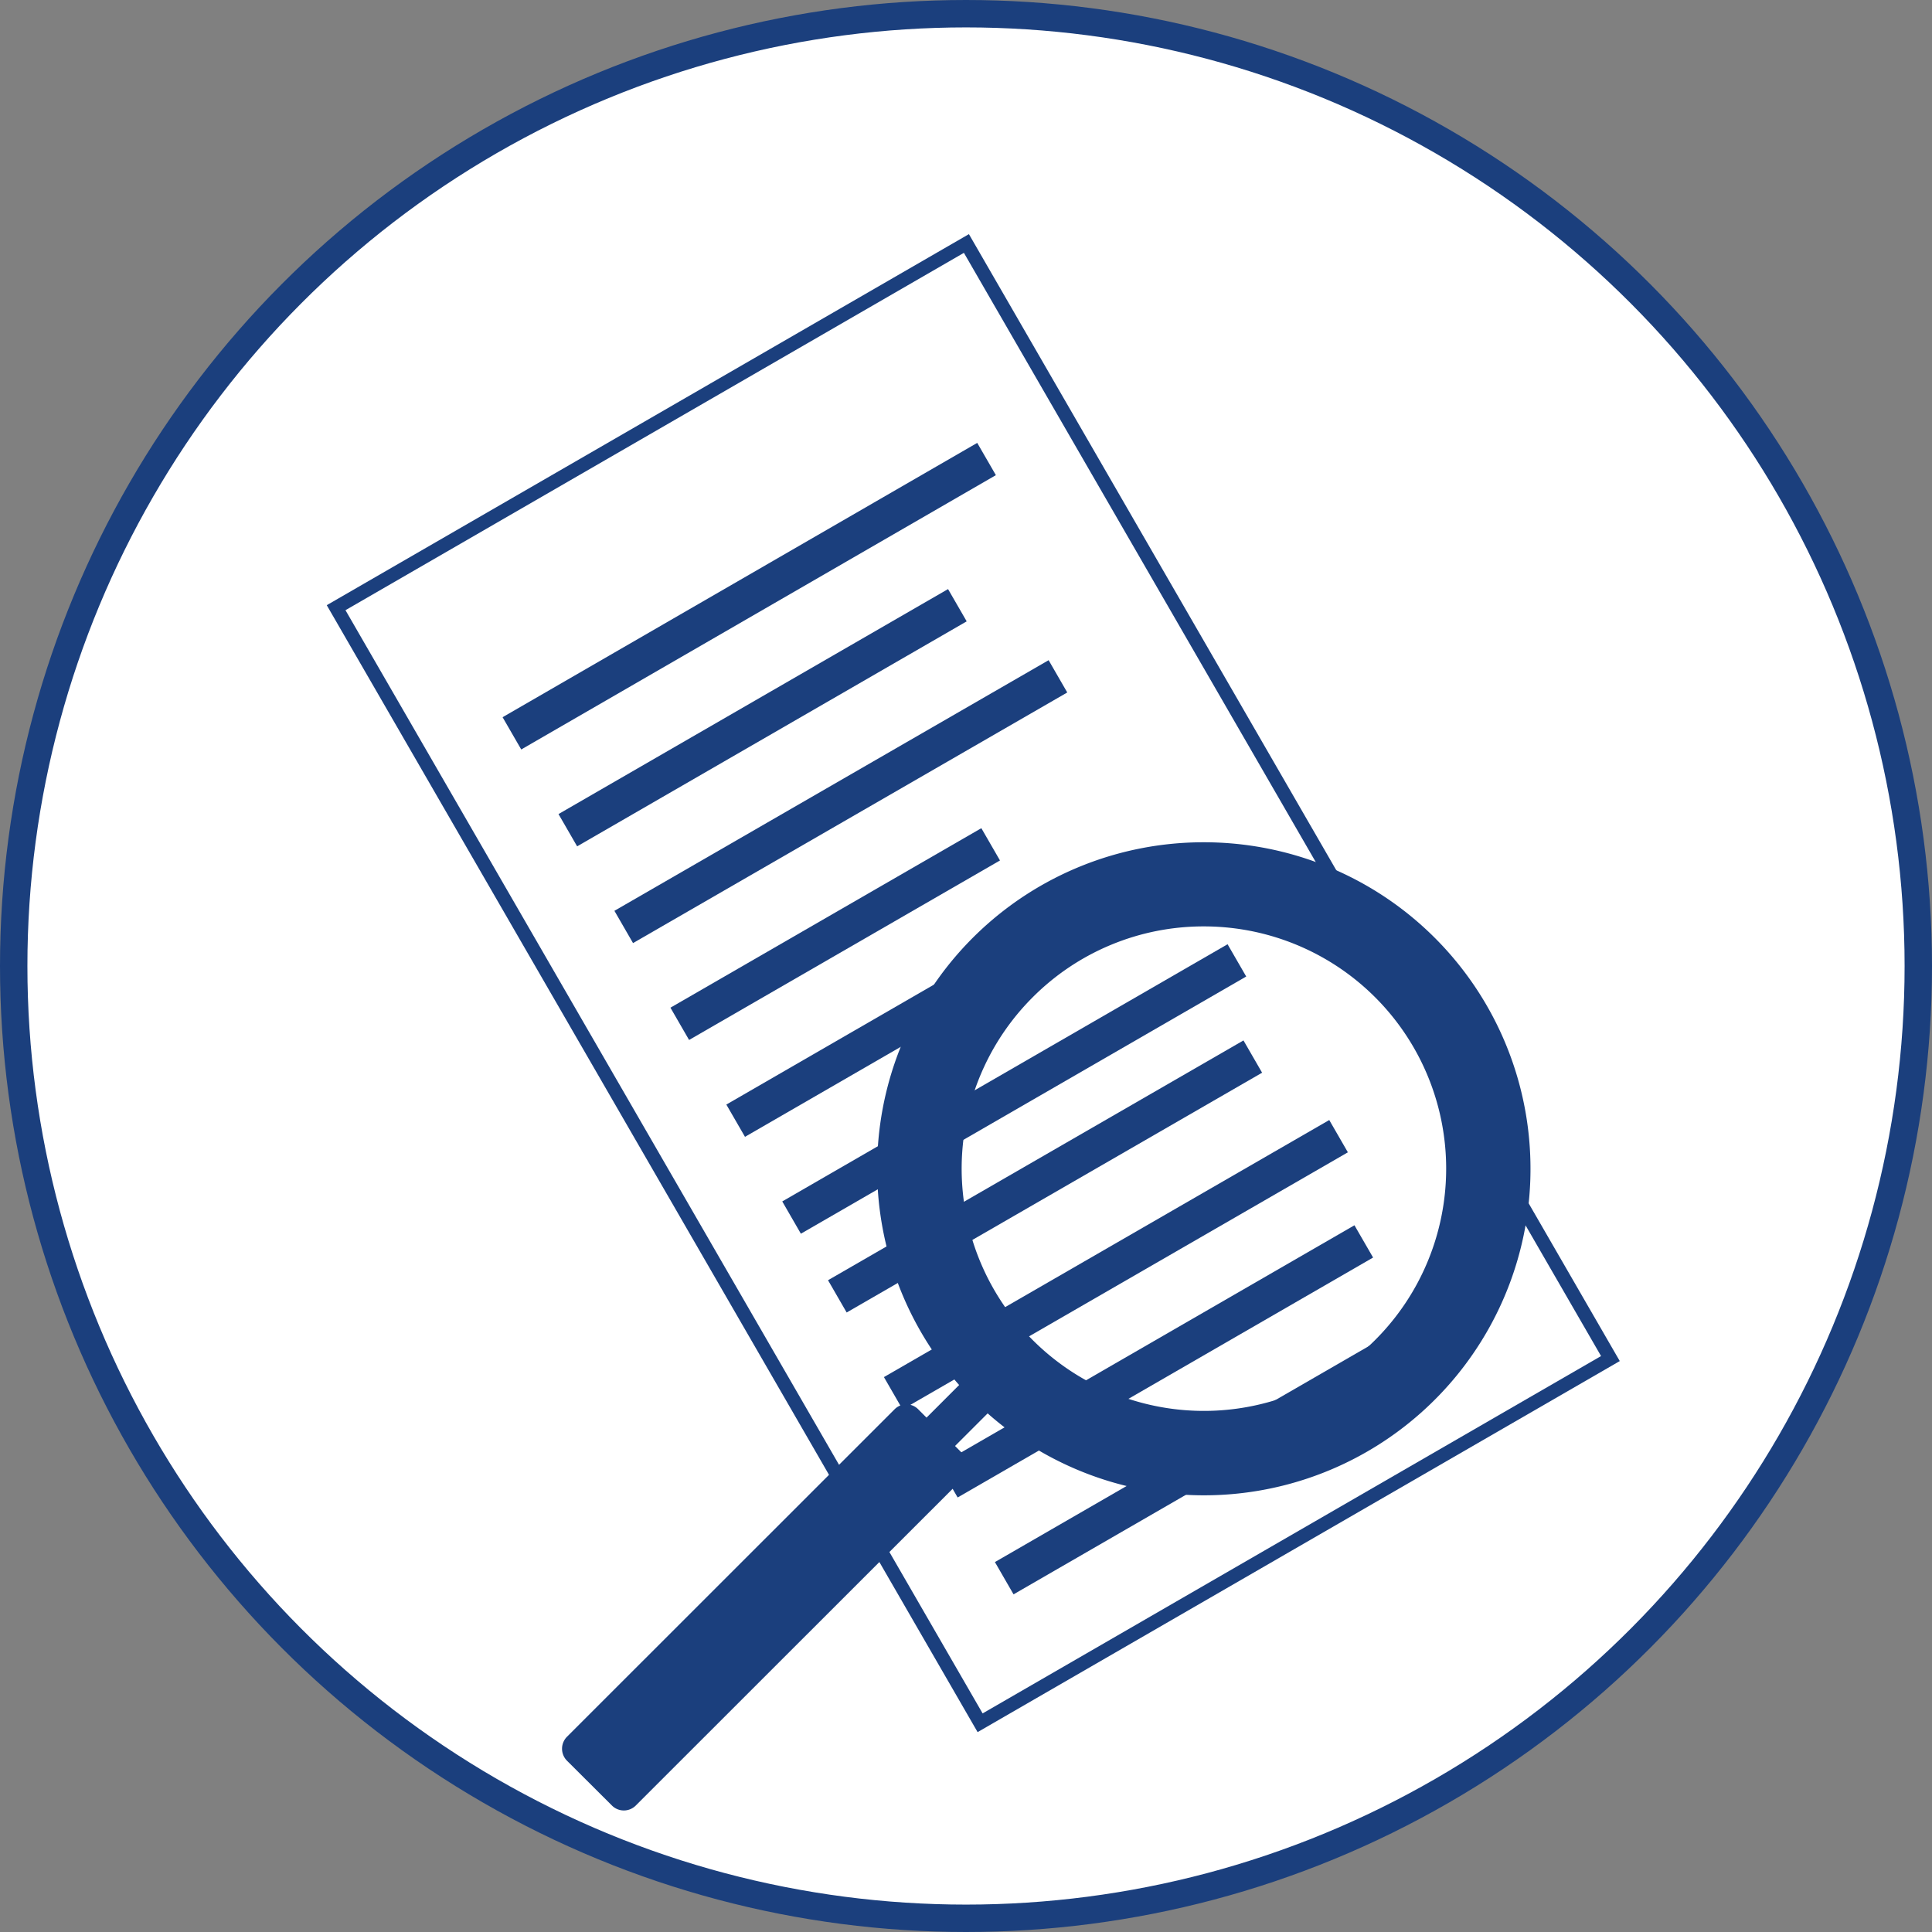
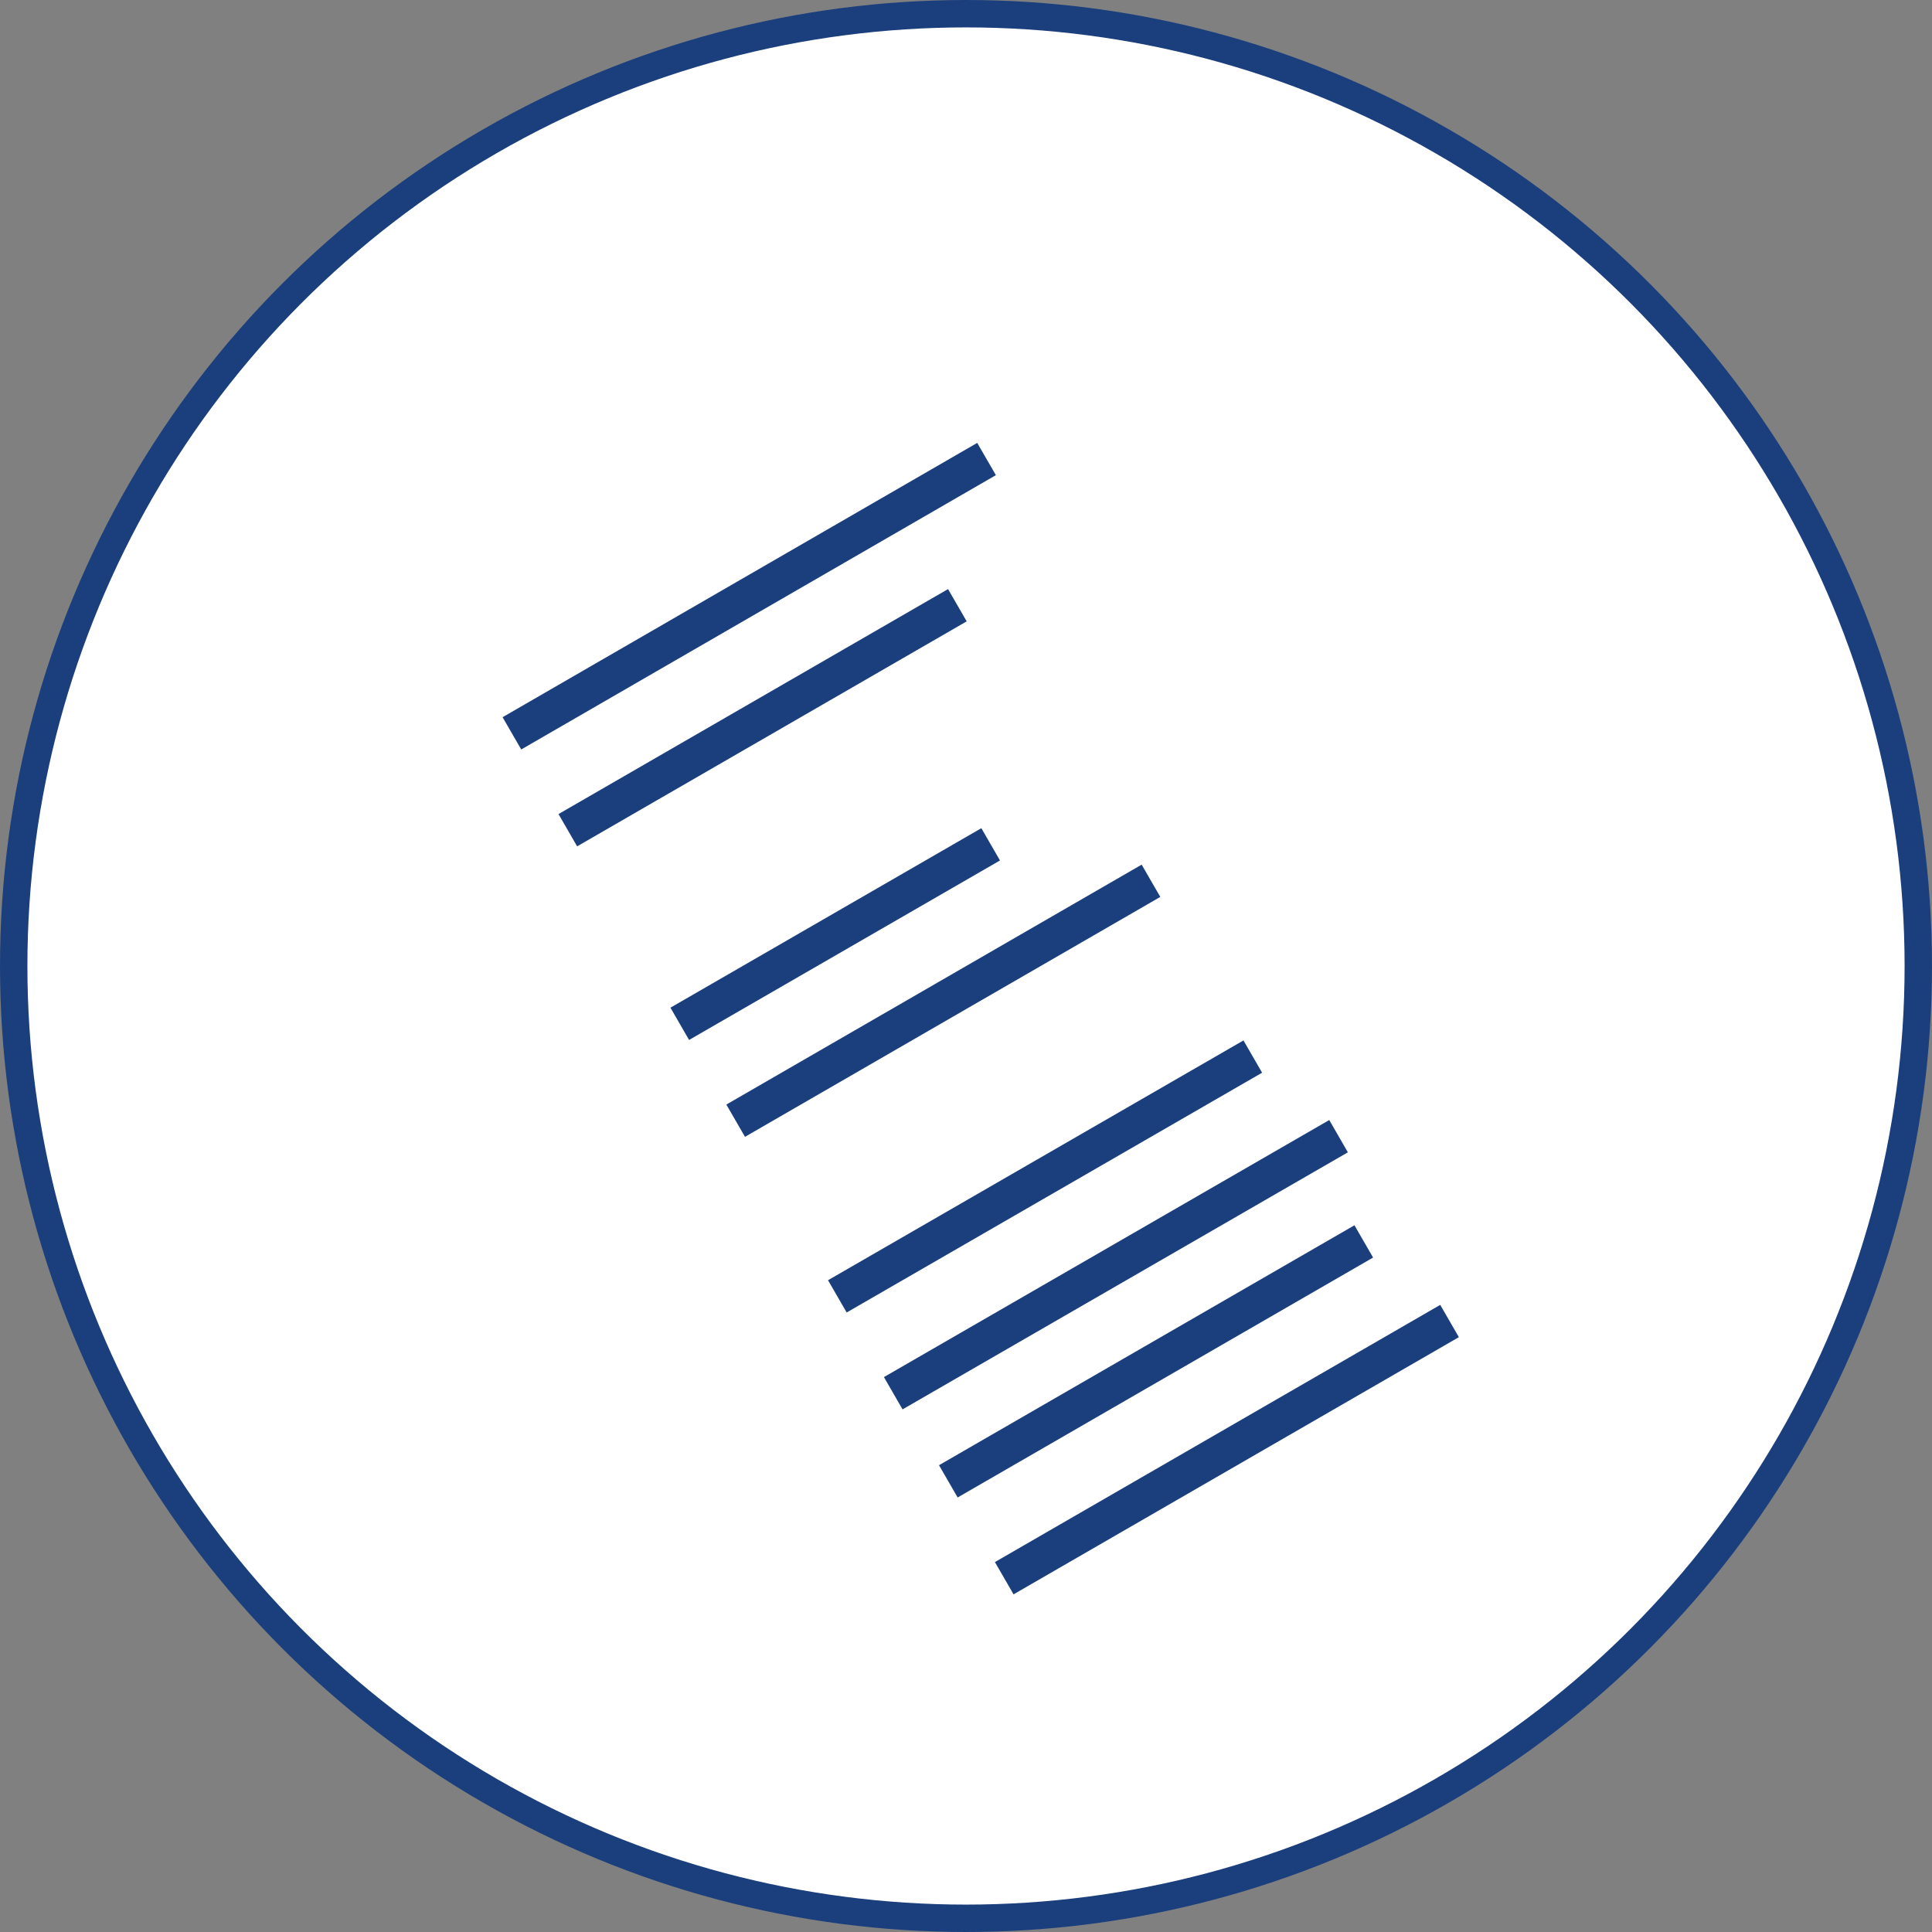
<svg xmlns="http://www.w3.org/2000/svg" id="Layer_1" data-name="Layer 1" viewBox="0 0 141 141">
  <rect x="0" y="0" width="141" height="141" fill="#808080" stroke="none" />
  <defs>
    <style>.cls-1,.cls-2{fill:#fff;}.cls-1,.cls-2,.cls-3{stroke:#1b3f7d;}.cls-1{stroke-miterlimit:10;stroke-width:2px;}.cls-3{fill:none;stroke-width:2.72px;}.cls-4{fill:#1b3f7d;}</style>
  </defs>
  <title>identification</title>
  <circle class="cls-1" cx="70.5" cy="70.5" r="69.5" />
-   <path class="cls-2" d="M75.53,22.77l47,81.38-46,26.58-47-81.38Z" transform="translate(-5 -5)" />
  <path class="cls-3" d="M42.36,58.52,77,38.5" transform="translate(-5 -5)" />
  <path class="cls-3" d="M46.44,65.59,74.87,49.17" transform="translate(-5 -5)" />
-   <path class="cls-3" d="M50.52,72.65,82.21,54.36" transform="translate(-5 -5)" />
  <path class="cls-3" d="M54.61,79.72,77.3,66.62" transform="translate(-5 -5)" />
  <path class="cls-3" d="M58.69,86.79,89,69.28" transform="translate(-5 -5)" />
-   <path class="cls-3" d="M62.77,93.86l32.5-18.77" transform="translate(-5 -5)" />
  <path class="cls-3" d="M66.11,99.61l30.32-17.5" transform="translate(-5 -5)" />
  <path class="cls-3" d="M70.19,106.68l32.5-18.76" transform="translate(-5 -5)" />
  <path class="cls-3" d="M74.21,113.11,104.53,95.6" transform="translate(-5 -5)" />
  <path class="cls-3" d="M78.29,120.18l32.5-18.77" transform="translate(-5 -5)" />
-   <path class="cls-4" d="M92.84,66.47A23.82,23.82,0,0,0,75,106.08l-2.38,2.38-.6-.6a1.21,1.21,0,0,0-1.74,0l-23.9,23.89a1.24,1.24,0,0,0,0,1.75l3.28,3.27a1.23,1.23,0,0,0,1.74,0l23.9-23.89a1.24,1.24,0,0,0,0-1.75l-.6-.6,2.38-2.38A23.83,23.83,0,1,0,92.84,66.47Zm0,6.14A17.68,17.68,0,1,1,80.35,77.8a17.6,17.6,0,0,1,12.49-5.19Z" transform="translate(-5 -5)" />
</svg>